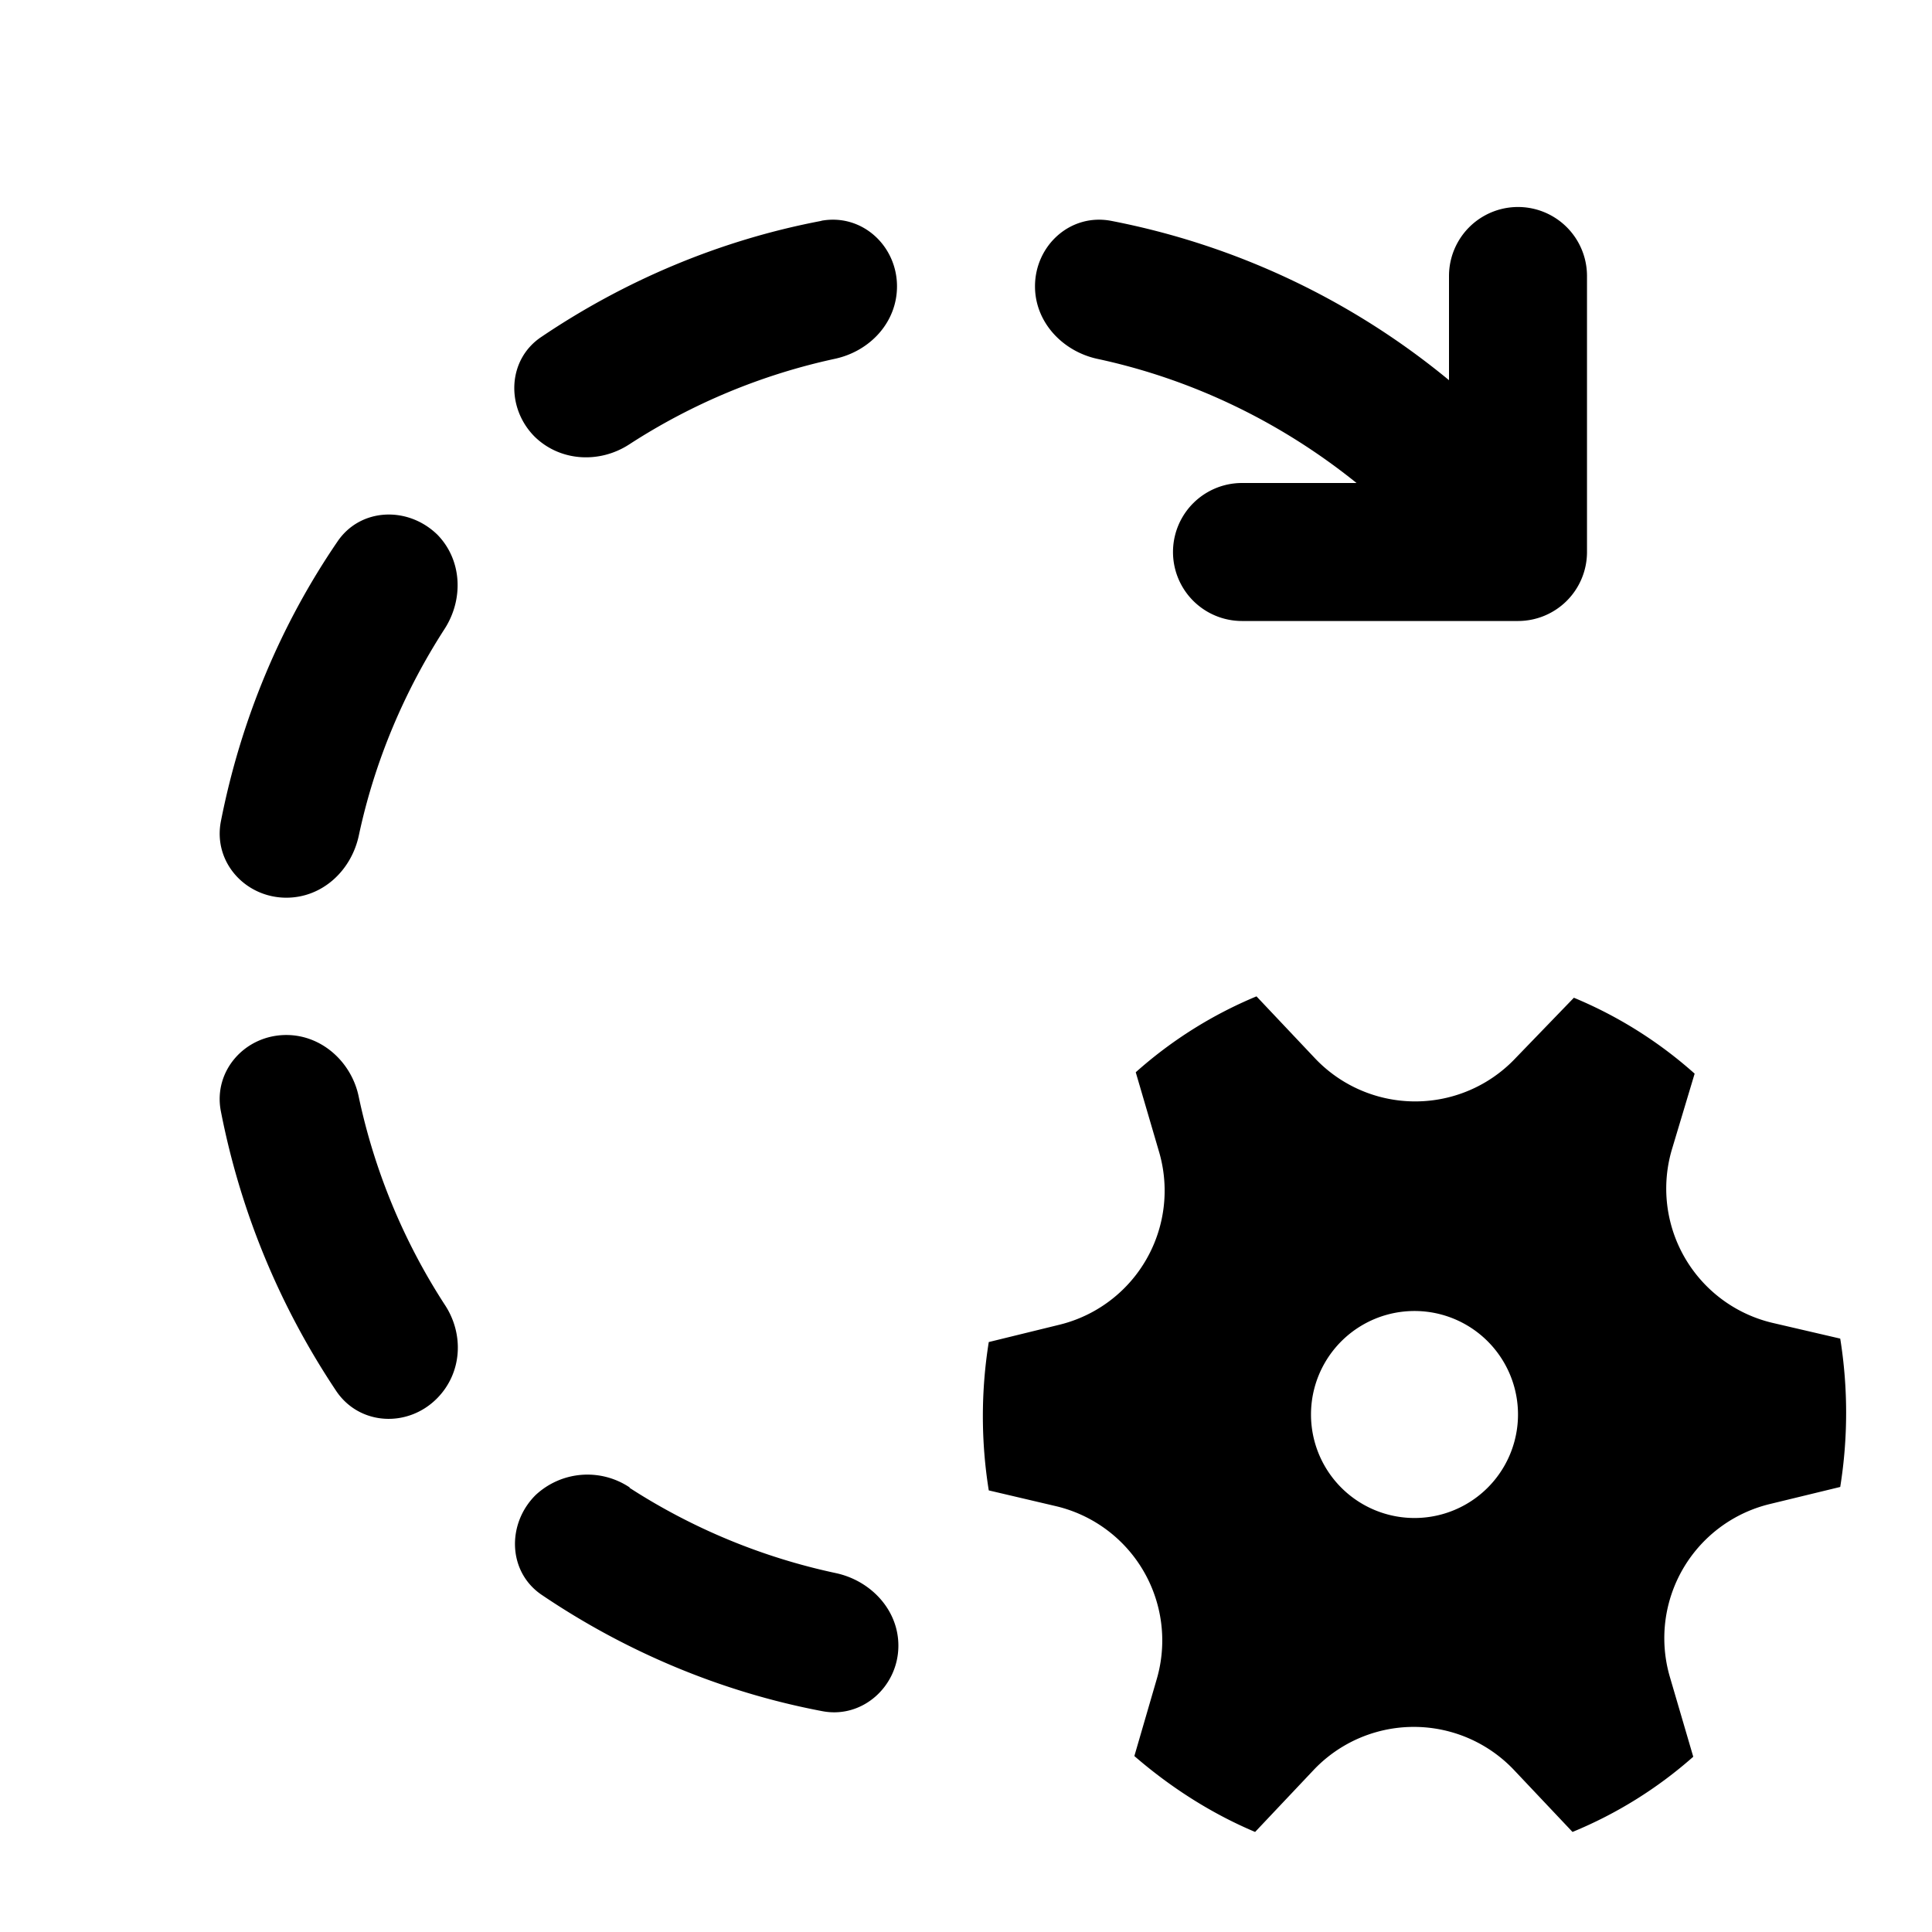
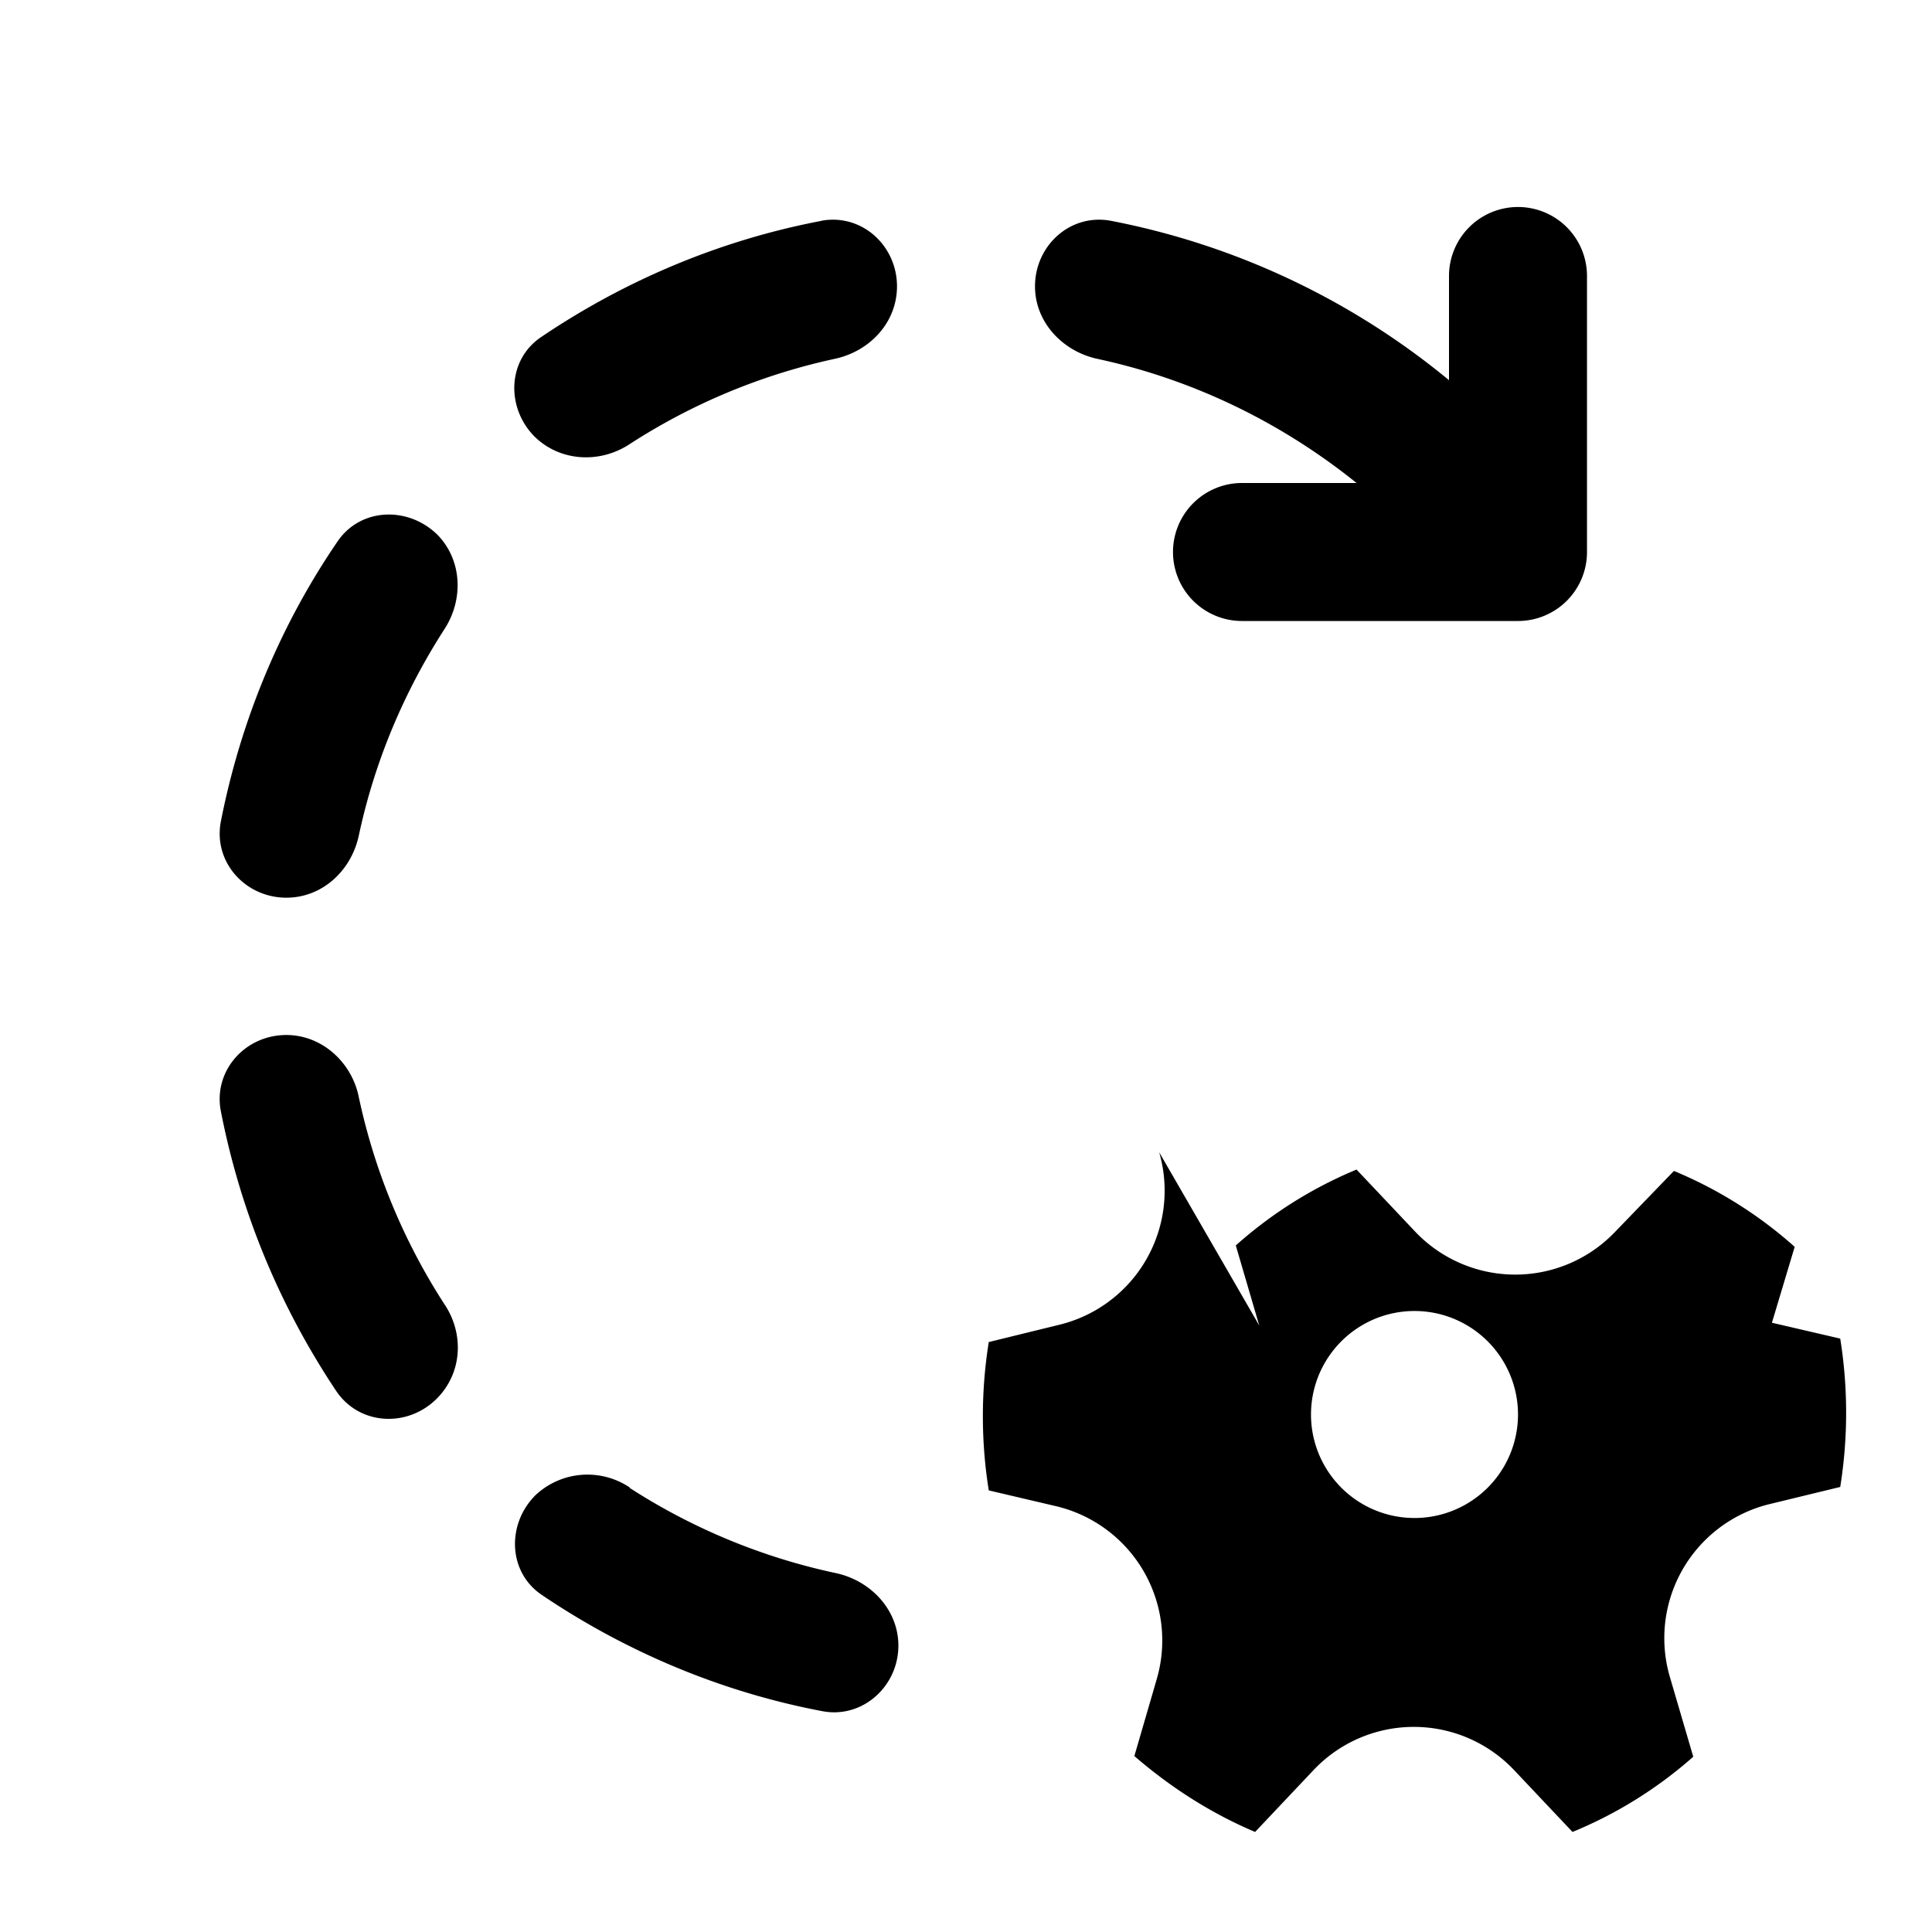
<svg xmlns="http://www.w3.org/2000/svg" width="28" height="28" viewBox="0 0 28 28">
-   <path d="M23 4a1 1 0 1 0-2 0v1.51a10.96 10.96 0 0 0-4.9-2.31c-.59-.11-1.1.36-1.1.95 0 .52.4.94.9 1.05 1.4.3 2.68.93 3.76 1.8H18a1 1 0 1 0 0 2h4a1 1 0 0 0 1-1V4Zm-11.1-.8c.59-.11 1.1.36 1.1.95 0 .52-.39.94-.9 1.05a8.95 8.95 0 0 0-2.98 1.24c-.43.28-1 .25-1.37-.11-.42-.42-.4-1.12.1-1.45 1.2-.81 2.58-1.4 4.06-1.68ZM9.13 21.56a1.1 1.1 0 0 0-1.37.11c-.42.42-.4 1.12.1 1.45 1.2.81 2.58 1.4 4.06 1.68.58.11 1.1-.36 1.1-.95 0-.52-.4-.94-.9-1.05a8.95 8.95 0 0 1-3-1.24ZM5.2 15.9c-.1-.5-.53-.9-1.05-.9-.6 0-1.06.52-.95 1.1.29 1.49.87 2.86 1.68 4.07.34.49 1.03.52 1.45.1.37-.37.4-.94.11-1.37a8.95 8.95 0 0 1-1.24-3Zm1.24-6.78c.28-.43.26-1-.1-1.37-.43-.42-1.12-.39-1.45.1-.82 1.2-1.4 2.58-1.69 4.06-.11.59.36 1.1.95 1.1.52 0 .94-.39 1.05-.9.23-1.08.66-2.09 1.24-2.99ZM16.8 16.7a2 2 0 0 1-1.45 2.5l-1.02.25a6.8 6.8 0 0 0 0 2.15l.98.23a2 2 0 0 1 1.45 2.52l-.32 1.1c.52.45 1.11.83 1.75 1.1l.85-.9a2 2 0 0 1 2.9 0l.85.9a6.2 6.2 0 0 0 1.75-1.09l-.34-1.16a2 2 0 0 1 1.44-2.5l1.03-.25a6.8 6.8 0 0 0 0-2.15l-.99-.23a2 2 0 0 1-1.45-2.51l.33-1.1a6.2 6.2 0 0 0-1.75-1.1l-.85.88a2 2 0 0 1-2.9 0l-.85-.9a6.2 6.2 0 0 0-1.75 1.1l.34 1.16Zm3.7 5.3a1.5 1.5 0 1 1 0-3 1.5 1.5 0 0 1 0 3Z" />
+   <path d="M23 4a1 1 0 1 0-2 0v1.51a10.96 10.96 0 0 0-4.9-2.31c-.59-.11-1.1.36-1.1.95 0 .52.4.94.9 1.05 1.4.3 2.68.93 3.76 1.8H18a1 1 0 1 0 0 2h4a1 1 0 0 0 1-1V4Zm-11.1-.8c.59-.11 1.1.36 1.1.95 0 .52-.39.94-.9 1.05a8.95 8.95 0 0 0-2.98 1.24c-.43.28-1 .25-1.37-.11-.42-.42-.4-1.12.1-1.45 1.2-.81 2.58-1.4 4.06-1.68ZM9.13 21.56a1.1 1.1 0 0 0-1.37.11c-.42.42-.4 1.12.1 1.45 1.2.81 2.58 1.4 4.06 1.68.58.11 1.1-.36 1.1-.95 0-.52-.4-.94-.9-1.05a8.95 8.95 0 0 1-3-1.24ZM5.2 15.9c-.1-.5-.53-.9-1.05-.9-.6 0-1.06.52-.95 1.1.29 1.49.87 2.86 1.68 4.07.34.49 1.03.52 1.45.1.37-.37.4-.94.11-1.37a8.95 8.95 0 0 1-1.24-3Zm1.24-6.78c.28-.43.26-1-.1-1.37-.43-.42-1.12-.39-1.45.1-.82 1.2-1.4 2.58-1.69 4.06-.11.59.36 1.1.95 1.1.52 0 .94-.39 1.05-.9.23-1.08.66-2.09 1.24-2.99ZM16.8 16.7a2 2 0 0 1-1.45 2.5l-1.02.25a6.8 6.8 0 0 0 0 2.15l.98.23a2 2 0 0 1 1.45 2.52l-.32 1.1c.52.45 1.11.83 1.75 1.1l.85-.9a2 2 0 0 1 2.9 0l.85.9a6.2 6.2 0 0 0 1.75-1.09l-.34-1.16a2 2 0 0 1 1.44-2.5l1.03-.25a6.8 6.8 0 0 0 0-2.15l-.99-.23l.33-1.1a6.2 6.2 0 0 0-1.75-1.1l-.85.88a2 2 0 0 1-2.9 0l-.85-.9a6.2 6.2 0 0 0-1.75 1.1l.34 1.16Zm3.7 5.3a1.5 1.5 0 1 1 0-3 1.5 1.5 0 0 1 0 3Z" />
</svg>